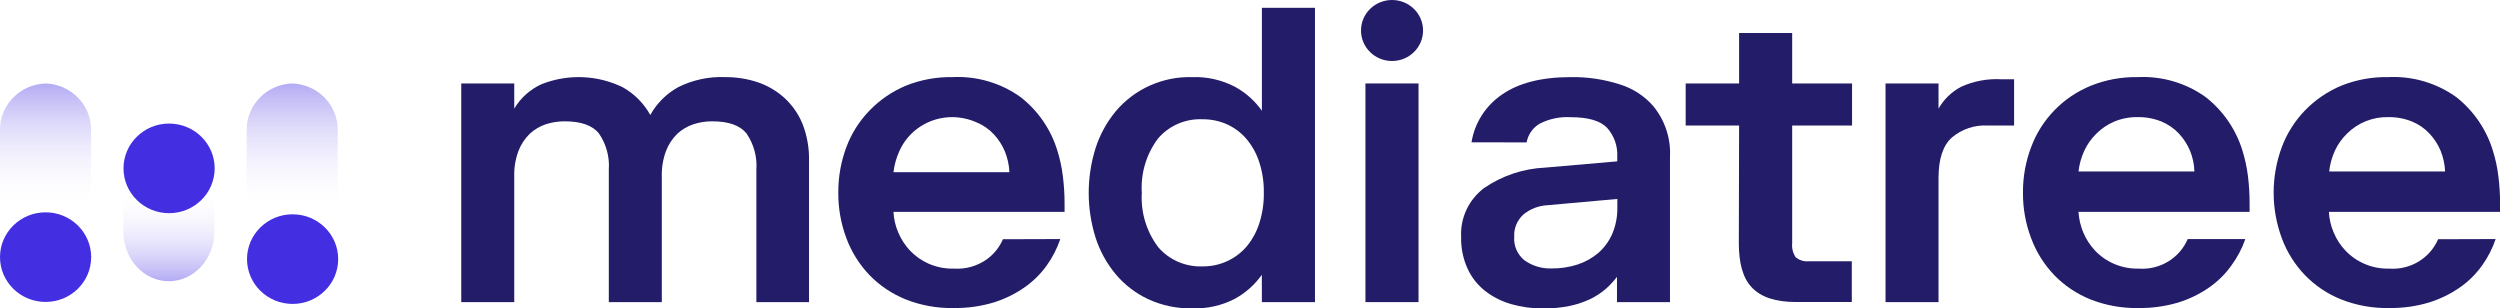
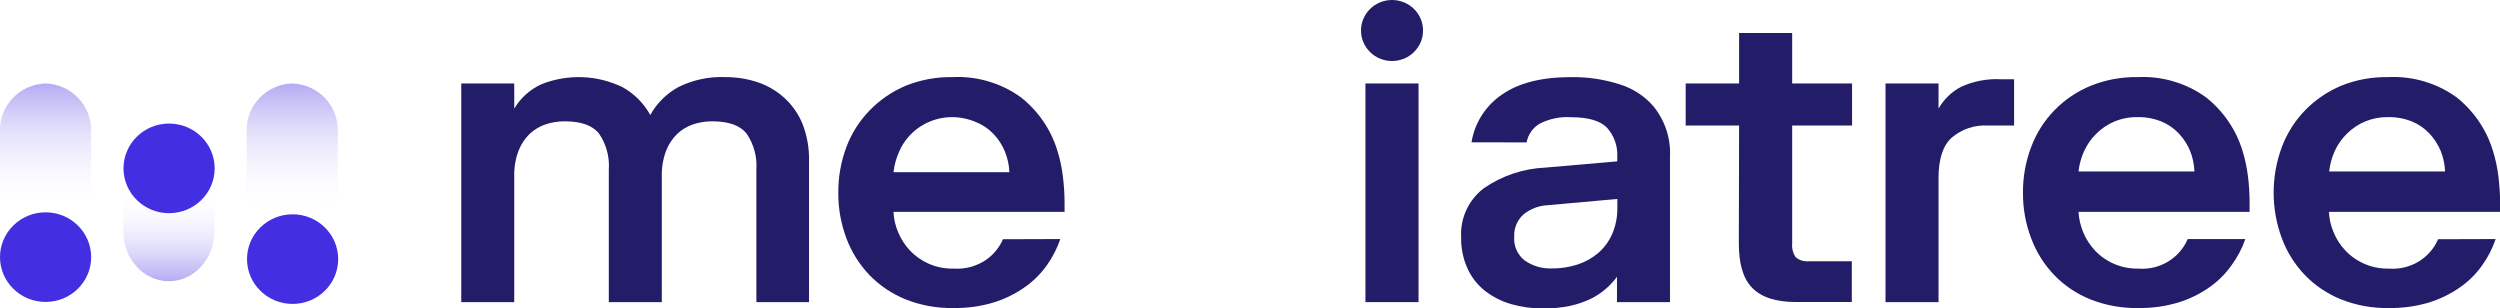
<svg xmlns="http://www.w3.org/2000/svg" width="227" height="28" viewBox="0 0 227 28" fill="none">
  <path opacity="0.4" d="M8.27 23.075C8.307 24.189 7.892 25.272 7.118 26.085C6.343 26.899 5.272 27.378 4.139 27.416C3.005 27.38 1.932 26.902 1.156 26.088C0.38 25.274 -0.036 24.19 0 23.075V11.919C-0.036 10.804 0.38 9.72 1.156 8.906C1.932 8.092 3.005 7.614 4.139 7.578C5.272 7.616 6.343 8.095 7.118 8.909C7.892 9.723 8.307 10.805 8.27 11.919V23.075Z" fill="url(#paint0_linear_2163_108)" />
  <path opacity="0.4" d="M30.667 23.075C30.704 24.19 30.288 25.274 29.512 26.088C28.736 26.902 27.663 27.38 26.528 27.416C25.395 27.378 24.324 26.899 23.55 26.085C22.775 25.272 22.361 24.189 22.397 23.075V11.919C22.361 10.805 22.775 9.723 23.55 8.909C24.324 8.095 25.395 7.616 26.528 7.578C27.663 7.614 28.736 8.092 29.512 8.906C30.288 9.72 30.704 10.804 30.667 11.919V23.075Z" fill="url(#paint1_linear_2163_108)" />
  <path opacity="0.4" d="M11.199 15.747C11.199 13.249 13.051 11.219 15.33 11.219C17.609 11.219 19.469 13.226 19.469 15.747V21.006C19.469 23.511 17.617 25.534 15.33 25.534C13.043 25.534 11.199 23.511 11.199 21.006V15.747Z" fill="url(#paint2_linear_2163_108)" />
-   <path d="M26.568 27.596C28.854 27.596 30.707 25.774 30.707 23.526C30.707 21.279 28.854 19.458 26.568 19.458C24.282 19.458 22.429 21.279 22.429 23.526C22.429 25.774 24.282 27.596 26.568 27.596Z" fill="#432EE2" />
+   <path d="M26.568 27.596C28.854 27.596 30.707 25.774 30.707 23.526C30.707 21.279 28.854 19.458 26.568 19.458C24.282 19.458 22.429 21.279 22.429 23.526C22.429 25.774 24.282 27.596 26.568 27.596" fill="#432EE2" />
  <path d="M4.139 27.416C6.425 27.416 8.278 25.595 8.278 23.348C8.278 21.1 6.425 19.279 4.139 19.279C1.853 19.279 0 21.1 0 23.348C0 25.595 1.853 27.416 4.139 27.416Z" fill="#432EE2" />
  <path d="M15.353 19.357C17.639 19.357 19.492 17.535 19.492 15.288C19.492 13.04 17.639 11.219 15.353 11.219C13.068 11.219 11.214 13.04 11.214 15.288C11.214 17.535 13.068 19.357 15.353 19.357Z" fill="#432EE2" />
  <path d="M46.694 9.865C47.273 8.882 48.15 8.101 49.202 7.632C50.377 7.171 51.638 6.959 52.902 7.008C54.166 7.058 55.405 7.369 56.539 7.92C57.597 8.515 58.465 9.388 59.047 10.441C59.631 9.384 60.506 8.51 61.572 7.92C62.892 7.257 64.365 6.94 65.846 7.002C66.869 6.995 67.885 7.158 68.853 7.484C69.733 7.791 70.541 8.27 71.227 8.892C71.938 9.544 72.494 10.341 72.858 11.226C73.282 12.305 73.487 13.455 73.459 14.611V27.432H68.679V15.404C68.761 14.242 68.446 13.087 67.785 12.121C67.191 11.382 66.154 11.016 64.674 11.016C64.094 11.013 63.517 11.102 62.965 11.281C62.423 11.461 61.927 11.753 61.509 12.137C61.056 12.577 60.705 13.107 60.48 13.693C60.2 14.439 60.069 15.232 60.092 16.027V27.432H55.28V15.404C55.363 14.242 55.048 13.087 54.386 12.121C53.793 11.382 52.756 11.016 51.276 11.016C50.695 11.013 50.118 11.102 49.566 11.281C49.025 11.461 48.529 11.753 48.11 12.137C47.658 12.577 47.307 13.107 47.081 13.693C46.802 14.439 46.67 15.232 46.694 16.027V27.432H41.882V7.578H46.694V9.865Z" fill="#221C69" />
  <path d="M96.275 21.706C95.982 22.565 95.564 23.377 95.033 24.118C94.474 24.894 93.783 25.571 92.991 26.117C92.13 26.713 91.179 27.173 90.174 27.479C89.016 27.82 87.812 27.985 86.604 27.969C85.115 28 83.634 27.735 82.251 27.191C81.006 26.69 79.881 25.938 78.951 24.981C78.031 24.016 77.317 22.878 76.854 21.636C76.356 20.311 76.107 18.909 76.118 17.497C76.107 16.082 76.356 14.678 76.854 13.35C77.319 12.106 78.041 10.969 78.975 10.013C79.902 9.058 81.017 8.299 82.251 7.78C83.595 7.242 85.035 6.978 86.486 7.002C88.71 6.891 90.905 7.54 92.698 8.838C94.268 10.075 95.419 11.752 95.998 13.646C96.239 14.407 96.409 15.188 96.505 15.98C96.61 16.803 96.663 17.632 96.663 18.462V19.24H81.128C81.158 19.877 81.302 20.504 81.555 21.091C81.808 21.702 82.17 22.263 82.623 22.748C83.095 23.247 83.662 23.649 84.293 23.931C85.019 24.253 85.809 24.41 86.604 24.39C87.694 24.463 88.774 24.151 89.651 23.511C90.273 23.045 90.761 22.428 91.068 21.722L96.275 21.706ZM86.486 10.635C85.457 10.629 84.45 10.92 83.59 11.474C82.73 12.027 82.055 12.818 81.65 13.747C81.379 14.348 81.203 14.985 81.128 15.638H91.653C91.627 14.989 91.487 14.35 91.242 13.747C91.004 13.174 90.663 12.647 90.237 12.191C89.796 11.719 89.256 11.348 88.654 11.102C87.971 10.802 87.233 10.643 86.486 10.635Z" fill="#221C69" />
-   <path d="M114.572 24.95C113.937 25.85 113.101 26.595 112.127 27.129C110.934 27.748 109.597 28.048 108.249 28C106.866 28.026 105.496 27.739 104.245 27.16C103.108 26.624 102.104 25.851 101.301 24.896C100.48 23.908 99.859 22.775 99.472 21.558C98.649 18.922 98.649 16.103 99.472 13.467C99.861 12.246 100.481 11.108 101.301 10.114C102.143 9.109 103.207 8.307 104.413 7.767C105.618 7.228 106.933 6.966 108.257 7.002C109.606 6.956 110.943 7.259 112.135 7.881C113.11 8.412 113.947 9.158 114.58 10.059V0.708H119.4V27.432H114.58L114.572 24.95ZM114.755 17.505C114.771 16.582 114.637 15.663 114.359 14.782C114.12 14.011 113.733 13.293 113.219 12.666C112.741 12.086 112.134 11.621 111.446 11.304C110.747 10.986 109.985 10.824 109.215 10.83C108.443 10.792 107.673 10.932 106.966 11.237C106.259 11.542 105.633 12.005 105.139 12.588C104.081 14.008 103.563 15.748 103.675 17.505C103.568 19.266 104.092 21.008 105.155 22.43C105.649 23.009 106.272 23.47 106.976 23.775C107.68 24.079 108.446 24.221 109.215 24.188C109.979 24.194 110.735 24.032 111.428 23.714C112.12 23.396 112.732 22.931 113.219 22.352C113.734 21.722 114.121 21.001 114.359 20.228C114.636 19.346 114.77 18.427 114.755 17.505Z" fill="#221C69" />
  <path d="M123.982 7.578H128.802V27.432H123.982V7.578Z" fill="#221C69" />
  <path d="M133.614 12.922C133.751 12.059 134.064 11.231 134.535 10.489C135.005 9.747 135.623 9.106 136.352 8.605C137.871 7.536 139.963 7.002 142.628 7.002C144.129 6.978 145.624 7.199 147.052 7.655C148.246 8.017 149.311 8.705 150.122 9.639C151.188 10.944 151.727 12.59 151.634 14.261V27.432H146.822V25.137C146.523 25.533 146.184 25.898 145.809 26.226C145.388 26.591 144.92 26.9 144.416 27.144C143.821 27.425 143.194 27.637 142.549 27.774C141.737 27.942 140.909 28.02 140.08 28.008C139.107 28.013 138.14 27.88 137.207 27.611C136.344 27.363 135.537 26.954 134.832 26.405C134.149 25.864 133.607 25.17 133.25 24.382C132.844 23.482 132.647 22.504 132.672 21.519C132.627 20.673 132.79 19.829 133.148 19.058C133.507 18.287 134.049 17.613 134.73 17.093C136.372 15.956 138.311 15.306 140.317 15.218L146.846 14.65V14.268C146.907 13.29 146.572 12.328 145.912 11.592C145.295 10.962 144.203 10.643 142.652 10.643C141.662 10.579 140.674 10.783 139.795 11.234C139.487 11.419 139.223 11.665 139.019 11.957C138.816 12.25 138.678 12.582 138.615 12.93L133.614 12.922ZM140.871 24.375C141.677 24.386 142.479 24.265 143.245 24.017C143.937 23.791 144.577 23.434 145.129 22.966C145.671 22.49 146.1 21.903 146.387 21.247C146.711 20.486 146.87 19.668 146.854 18.843V18.065L140.523 18.633C139.718 18.67 138.948 18.965 138.33 19.473C138.047 19.728 137.824 20.042 137.679 20.392C137.534 20.741 137.47 21.119 137.492 21.496C137.459 21.904 137.529 22.314 137.695 22.689C137.86 23.065 138.116 23.395 138.441 23.651C139.148 24.148 140.002 24.402 140.871 24.375Z" fill="#221C69" />
  <path d="M157.91 11.398H153.059V7.578H157.91V2.995H162.73V7.578H168.167V11.398H162.73V22.087C162.686 22.526 162.792 22.966 163.03 23.34C163.196 23.484 163.391 23.593 163.603 23.659C163.814 23.724 164.037 23.745 164.257 23.721H168.143V27.424H163.094C161.226 27.424 159.928 26.989 159.089 26.125C158.25 25.262 157.886 23.908 157.886 22.079L157.91 11.398Z" fill="#221C69" />
  <path d="M180.489 11.398C179.3 11.331 178.131 11.722 177.229 12.487C176.421 13.208 176.018 14.434 176.018 16.167V27.432H171.206V7.578H176.018V9.865C176.492 9.023 177.204 8.334 178.068 7.881C179.196 7.367 180.435 7.132 181.676 7.196H182.879V11.398H180.489Z" fill="#221C69" />
  <path d="M203.875 21.706C203.576 22.568 203.146 23.381 202.601 24.118C202.047 24.896 201.359 25.573 200.567 26.117C199.706 26.713 198.756 27.173 197.75 27.479C196.59 27.819 195.383 27.985 194.173 27.969C192.686 27.999 191.208 27.734 189.828 27.191C188.58 26.694 187.455 25.941 186.528 24.981C185.604 24.018 184.891 22.88 184.43 21.636C183.926 20.313 183.674 18.91 183.687 17.497C183.674 16.082 183.927 14.676 184.43 13.35C184.893 12.103 185.615 10.963 186.55 10.005C187.484 9.046 188.611 8.288 189.859 7.78C191.203 7.242 192.643 6.977 194.094 7.002C196.318 6.891 198.513 7.54 200.306 8.838C201.871 10.079 203.021 11.755 203.606 13.646C203.843 14.408 204.013 15.189 204.113 15.98C204.215 16.803 204.265 17.632 204.263 18.462V19.24H188.728C188.766 19.876 188.91 20.502 189.155 21.091C189.408 21.702 189.77 22.263 190.224 22.748C190.728 23.282 191.341 23.703 192.023 23.986C192.705 24.269 193.44 24.407 194.181 24.39C195.117 24.46 196.052 24.239 196.853 23.757C197.655 23.275 198.281 22.558 198.644 21.706H203.875ZM194.094 10.635C193.374 10.623 192.66 10.758 191.996 11.032C191.386 11.287 190.832 11.657 190.366 12.121C189.903 12.569 189.527 13.096 189.258 13.677C188.981 14.276 188.802 14.914 188.728 15.568H199.254C199.233 14.919 199.097 14.279 198.85 13.677C198.609 13.103 198.266 12.576 197.837 12.121C197.395 11.65 196.855 11.279 196.254 11.032C195.569 10.757 194.834 10.622 194.094 10.635Z" fill="#221C69" />
  <path d="M226.605 21.706C226.315 22.566 225.896 23.379 225.362 24.118C224.808 24.896 224.12 25.573 223.328 26.117C222.467 26.713 221.517 27.173 220.511 27.479C219.353 27.819 218.15 27.984 216.942 27.969C215.452 28 213.972 27.735 212.589 27.191C211.341 26.694 210.216 25.941 209.289 24.981C208.365 24.018 207.652 22.88 207.191 21.636C206.199 18.96 206.199 16.026 207.191 13.35C207.656 12.108 208.375 10.972 209.304 10.013C210.235 9.058 211.352 8.299 212.589 7.78C213.94 7.239 215.388 6.974 216.847 7.002C219.071 6.891 221.266 7.54 223.059 8.838C224.619 10.082 225.763 11.756 226.343 13.646C226.584 14.407 226.754 15.188 226.85 15.98C226.955 16.803 227.008 17.632 227.008 18.462V19.24H211.465C211.495 19.877 211.64 20.504 211.892 21.091C212.14 21.705 212.502 22.267 212.961 22.748C213.465 23.282 214.078 23.703 214.76 23.986C215.442 24.269 216.178 24.407 216.918 24.39C217.852 24.461 218.786 24.242 219.587 23.763C220.388 23.284 221.016 22.57 221.381 21.722L226.605 21.706ZM216.847 10.635C216.155 10.62 215.468 10.745 214.827 11C214.186 11.256 213.605 11.637 213.119 12.121C212.656 12.569 212.28 13.096 212.011 13.677C211.737 14.276 211.56 14.914 211.489 15.568H222.014C221.988 14.919 221.849 14.28 221.603 13.677C221.362 13.103 221.019 12.576 220.59 12.121C220.148 11.65 219.608 11.279 219.007 11.032C218.322 10.757 217.587 10.622 216.847 10.635Z" fill="#221C69" />
  <path d="M126.396 5.539C127.952 5.539 129.213 4.299 129.213 2.77C129.213 1.24 127.952 0 126.396 0C124.84 0 123.579 1.24 123.579 2.77C123.579 4.299 124.84 5.539 126.396 5.539Z" fill="#221C69" />
  <defs>
    <linearGradient id="paint0_linear_2163_108" x1="4.139" y1="27.416" x2="4.139" y2="7.578" gradientUnits="userSpaceOnUse">
      <stop offset="0.43" stop-color="white" stop-opacity="0" />
      <stop offset="1" stop-color="#432EE2" />
    </linearGradient>
    <linearGradient id="paint1_linear_2163_108" x1="26.528" y1="27.416" x2="26.528" y2="7.578" gradientUnits="userSpaceOnUse">
      <stop offset="0.41" stop-color="white" stop-opacity="0" />
      <stop offset="1" stop-color="#432EE2" />
    </linearGradient>
    <linearGradient id="paint2_linear_2163_108" x1="15.33" y1="11.226" x2="15.33" y2="25.557" gradientUnits="userSpaceOnUse">
      <stop offset="0.43" stop-color="white" stop-opacity="0" />
      <stop offset="1" stop-color="#432EE2" />
    </linearGradient>
  </defs>
</svg>